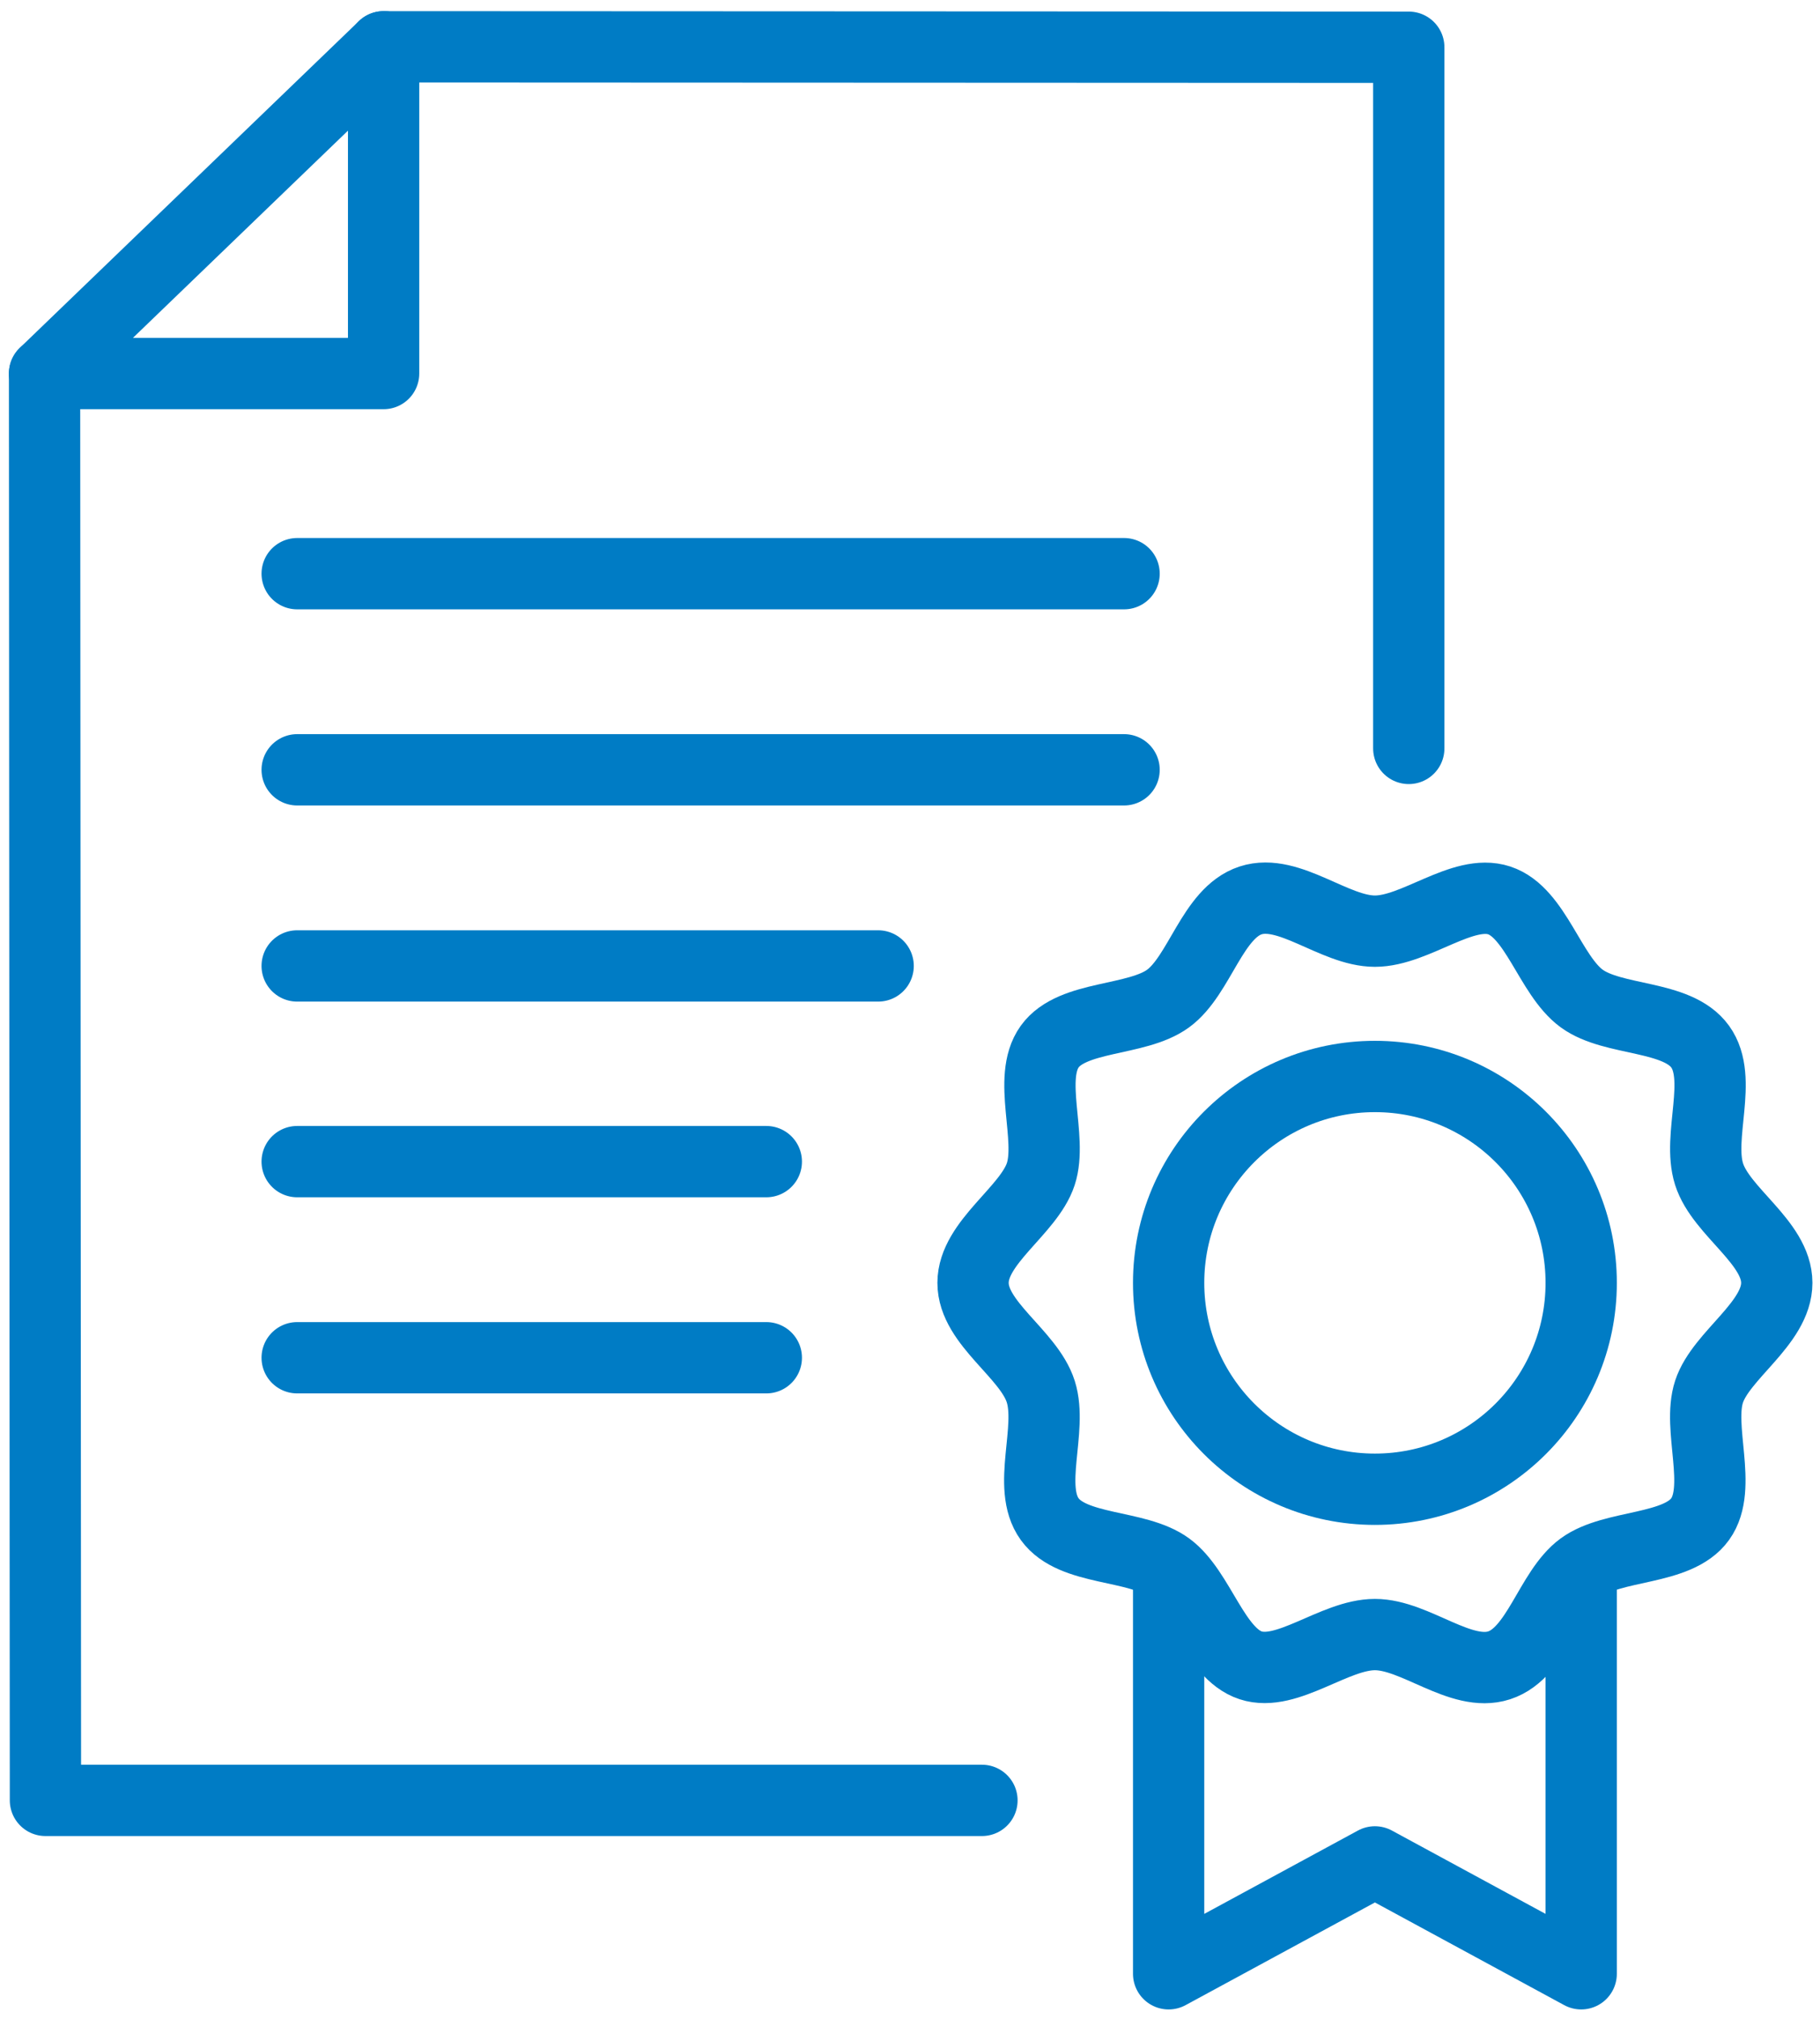
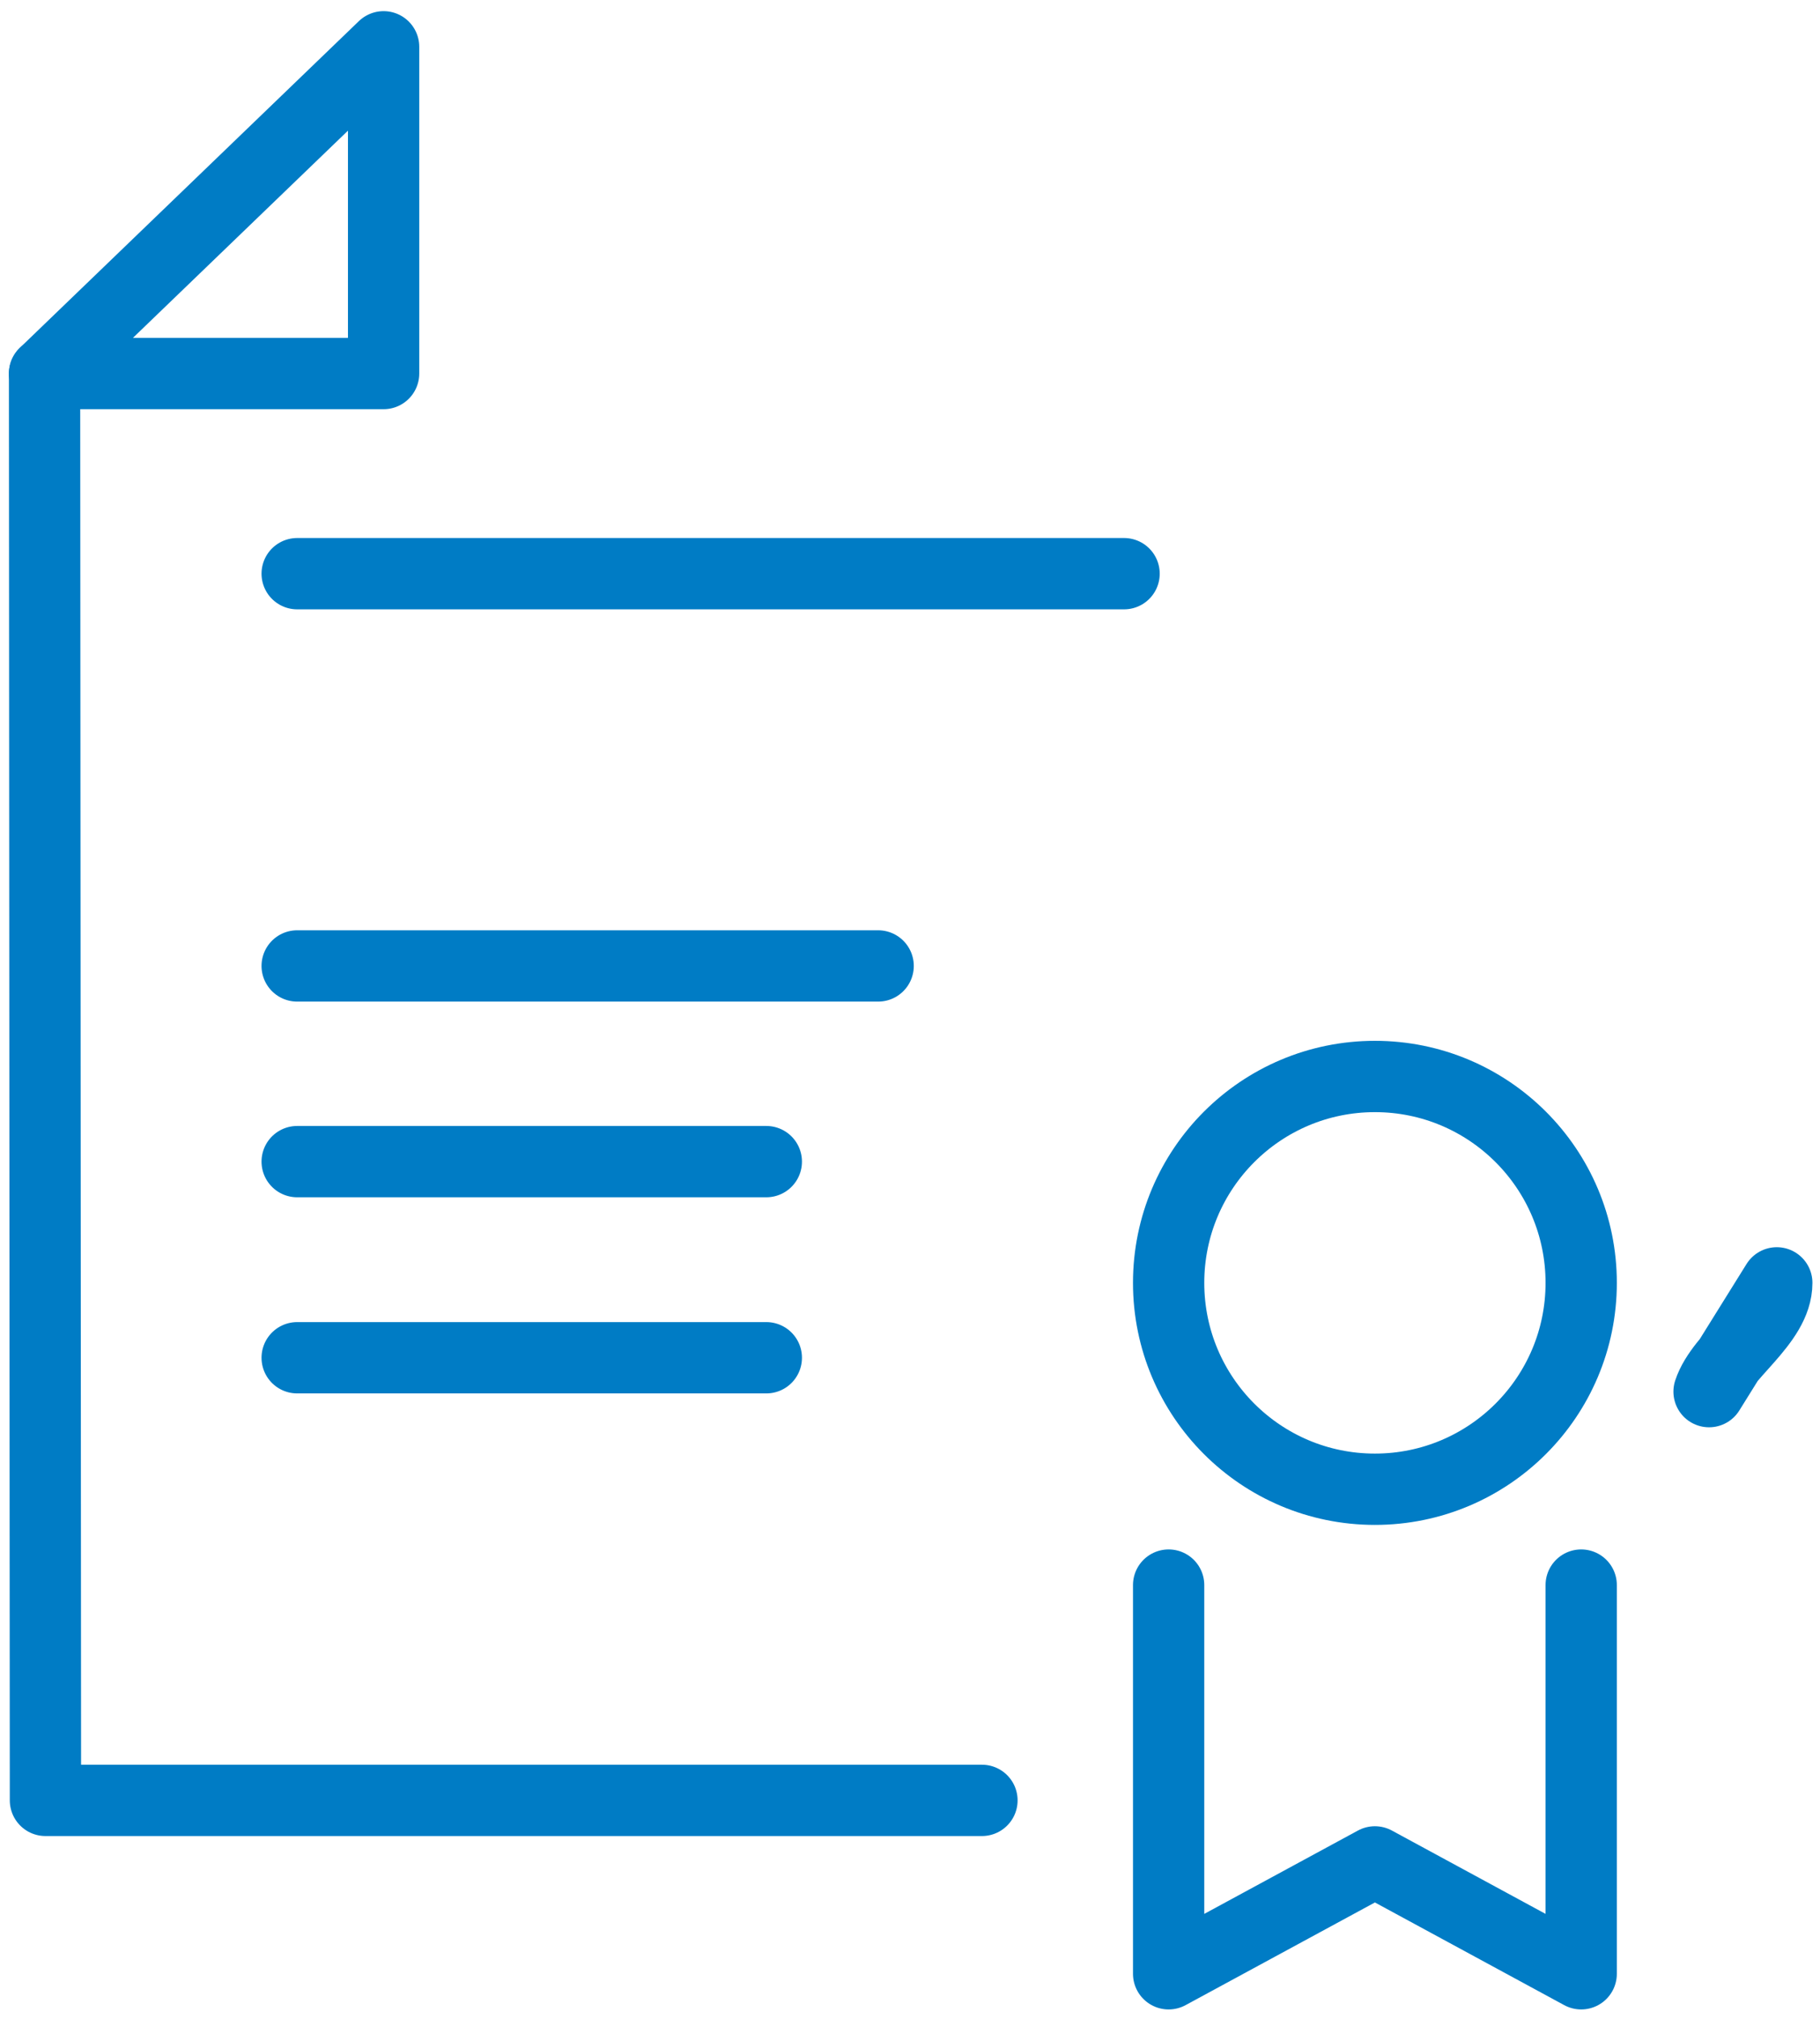
<svg xmlns="http://www.w3.org/2000/svg" id="_レイヤー_1" data-name="レイヤー_1" version="1.1" viewBox="0 0 40.85 45.29">
  <defs>
    <style>
      .st0 {
        fill: none;
        stroke: #007cc5;
        stroke-linecap: round;
        stroke-linejoin: round;
        stroke-width: 1.6px;
      }
    </style>
  </defs>
  <polyline class="st0" points="22.04 40.39 1.02 40.39 1 8.38" />
-   <polyline class="st0" points="8.61 1.05 31.62 1.06 31.62 16.79" />
  <polygon class="st0" points="8.61 8.38 8.61 1.05 1 8.38 8.61 8.38" />
  <polyline class="st0" points="35.49 35.56 35.49 44.28 30.86 41.77 26.23 44.28 26.23 35.56" />
-   <path class="st0" d="M39.88,28.78c0,.91-1.25,1.62-1.52,2.44s.31,2.15-.2,2.86-1.95.56-2.66,1.08-.99,1.92-1.85,2.2-1.88-.69-2.79-.69-1.97.96-2.79.69-1.14-1.68-1.85-2.2-2.14-.36-2.66-1.08.07-2.01-.2-2.86-1.52-1.53-1.52-2.44,1.25-1.62,1.52-2.44-.31-2.15.2-2.86,1.95-.56,2.66-1.08.99-1.92,1.85-2.2,1.88.69,2.79.69,1.97-.96,2.79-.69,1.14,1.68,1.85,2.2,2.14.36,2.66,1.08-.07,2.01.2,2.86,1.52,1.53,1.52,2.44Z" />
+   <path class="st0" d="M39.88,28.78c0,.91-1.25,1.62-1.52,2.44Z" />
  <circle class="st0" cx="30.86" cy="28.78" r="4.63" />
  <line class="st0" x1="6.67" y1="12.87" x2="25.23" y2="12.87" />
-   <line class="st0" x1="6.67" y1="17.27" x2="25.23" y2="17.27" />
  <line class="st0" x1="6.67" y1="21.67" x2="19.71" y2="21.67" />
  <line class="st0" x1="6.67" y1="26.06" x2="17.2" y2="26.06" />
  <line class="st0" x1="6.67" y1="30.46" x2="17.2" y2="30.46" />
</svg>